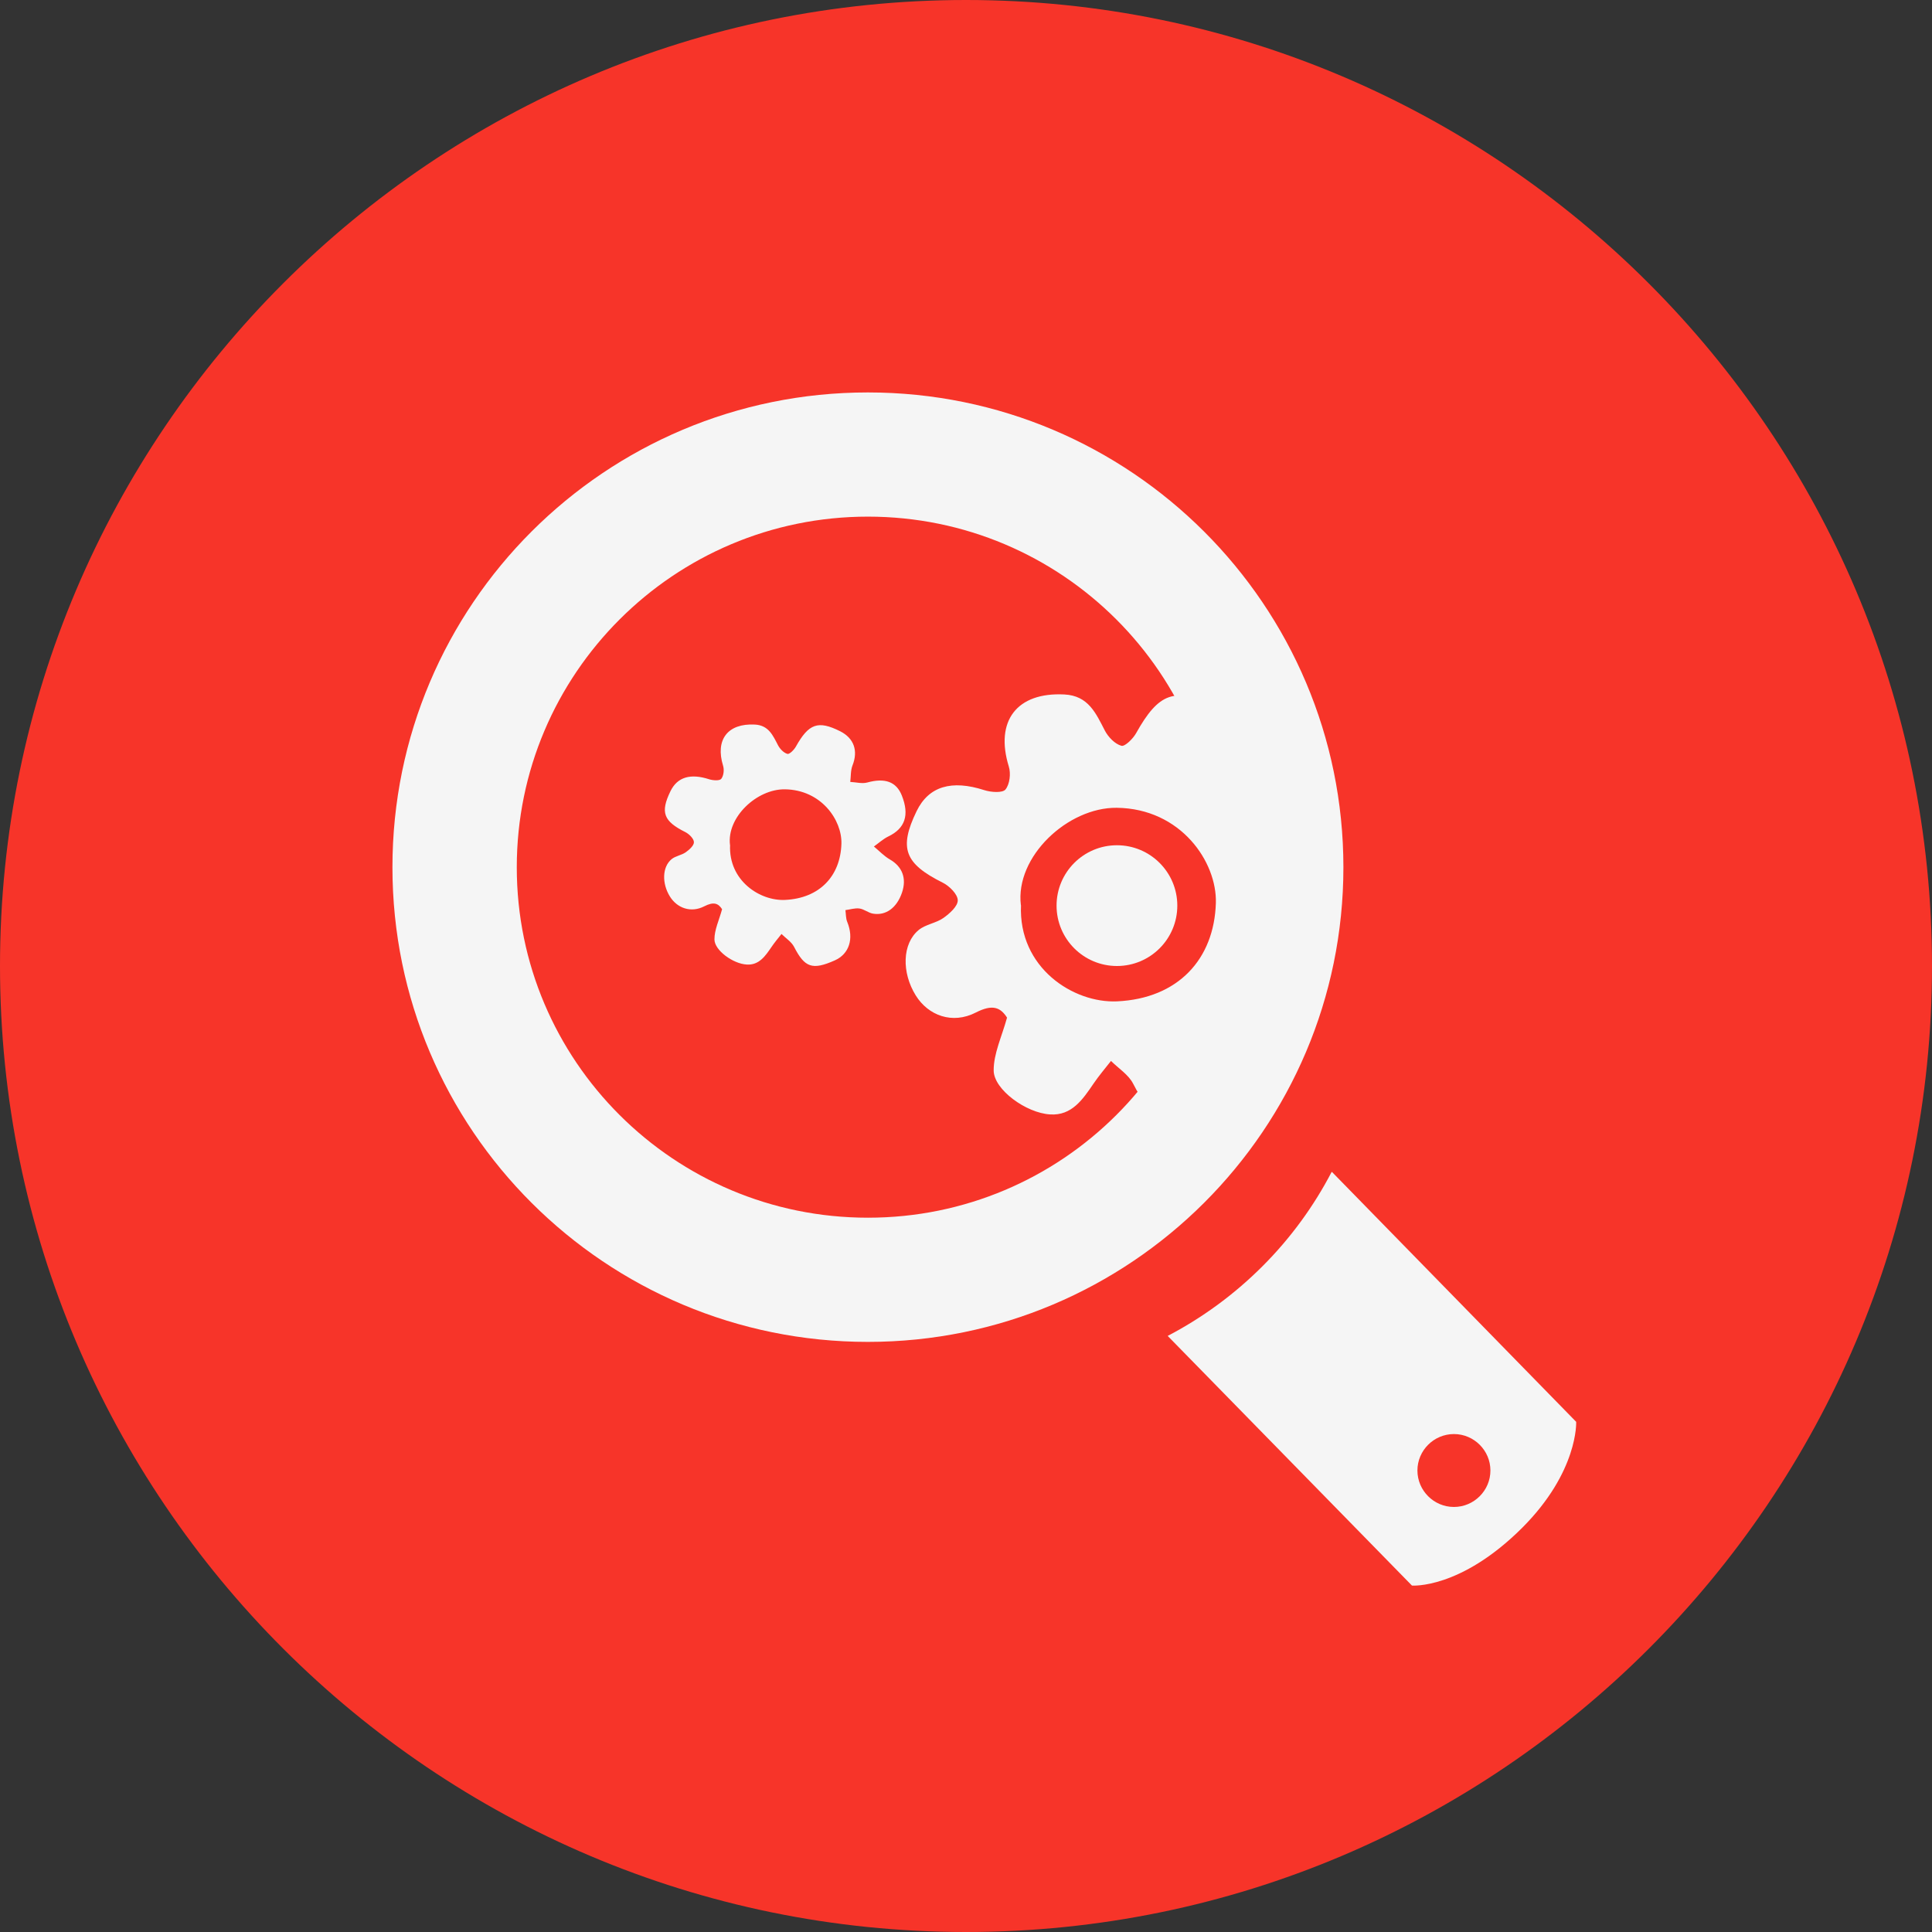
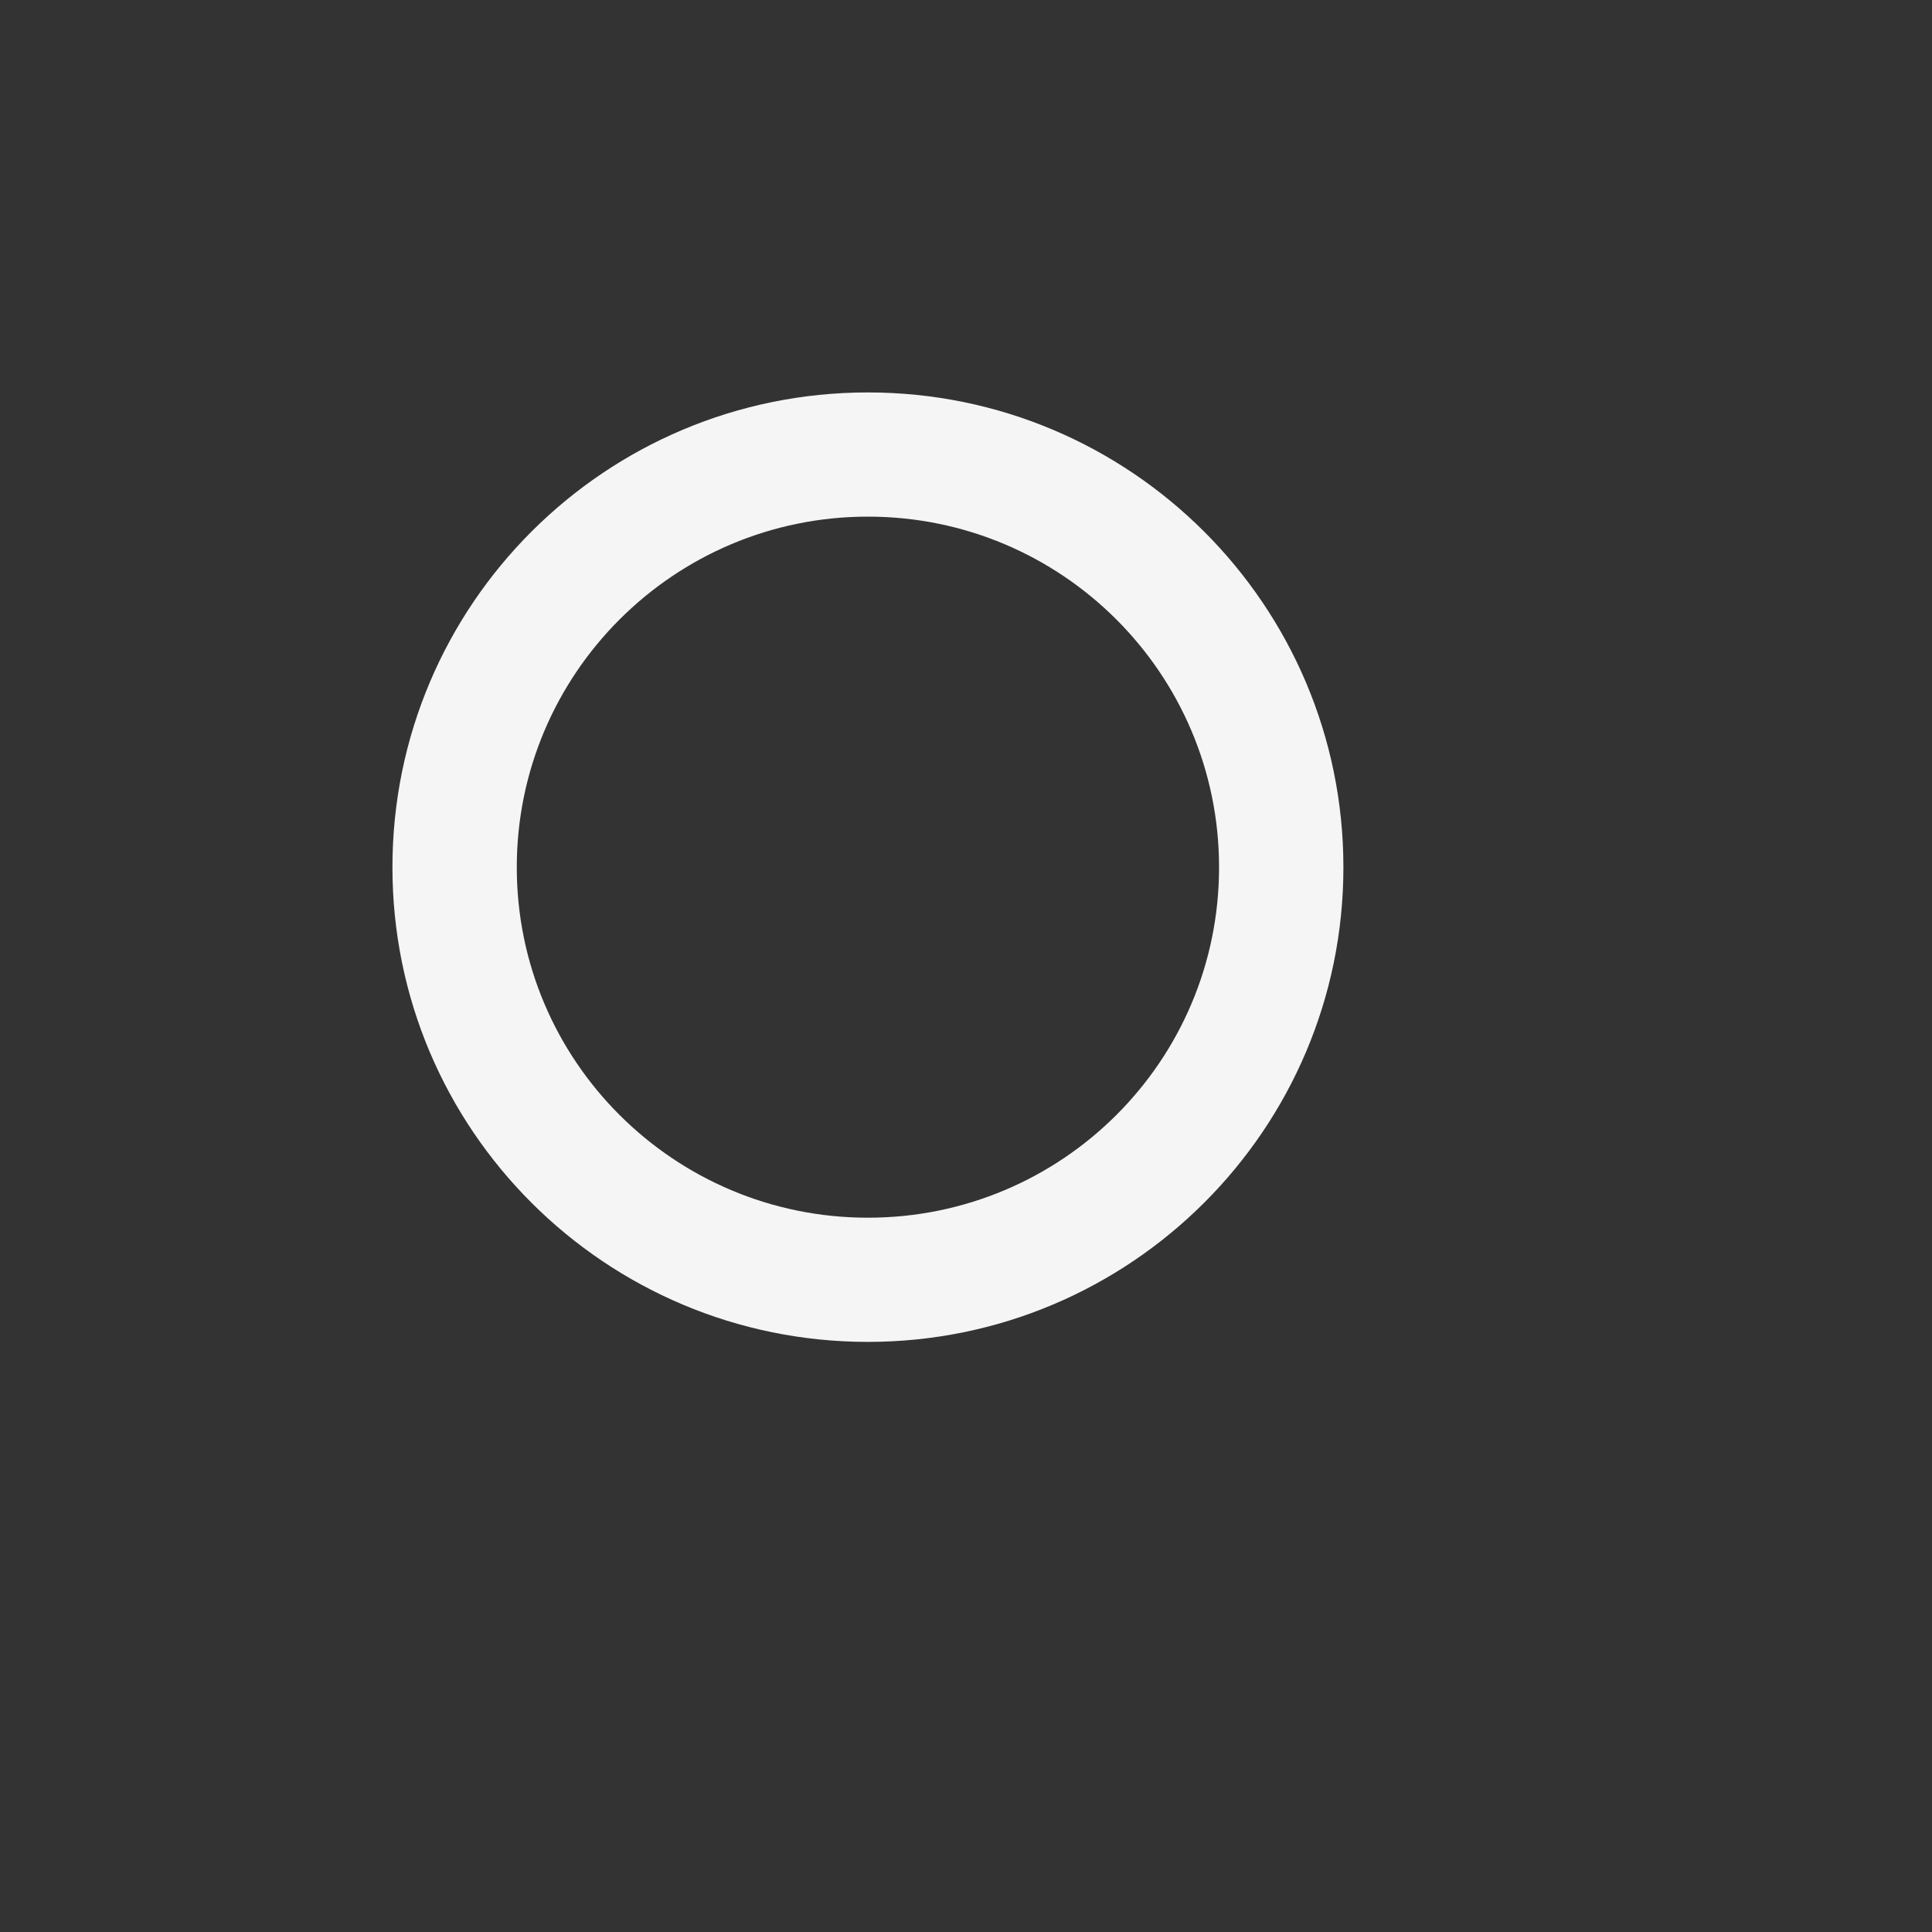
<svg xmlns="http://www.w3.org/2000/svg" width="64" height="64" viewBox="0 0 64 64" fill="none">
  <rect x="0" y="0" width="64" height="64" fill="#333333" stroke="none" />
-   <path d="M32 64C49.649 64 64 49.641 64 32C64 14.36 49.641 0 32 0C14.36 0 0 14.351 0 32C0 49.649 14.36 64 32 64Z" fill="#F73429" />
  <path d="M28.751 44.452C37.447 44.452 44.502 37.406 44.502 28.73C44.502 20.055 37.455 13 28.751 13C20.046 13 13 20.037 13 28.73C13 37.423 20.055 44.452 28.751 44.452ZM28.751 17.114C35.176 17.114 40.383 22.314 40.383 28.73C40.383 35.147 35.176 40.338 28.751 40.338C22.326 40.338 17.119 35.138 17.119 28.73C17.119 22.323 22.326 17.114 28.751 17.114Z" fill="#F5F5F5" />
-   <path d="M44.113 38.821C43.526 39.95 42.757 41.011 41.816 41.951C40.866 42.9 39.804 43.667 38.681 44.254L46.773 52.524C46.773 52.524 48.37 52.654 50.417 50.618C52.291 48.747 52.213 47.1 52.213 47.1L44.13 38.829L44.113 38.821ZM48.163 49.92C47.498 49.92 46.954 49.376 46.954 48.712C46.954 48.048 47.498 47.505 48.163 47.505C48.828 47.505 49.372 48.048 49.372 48.712C49.372 49.376 48.828 49.92 48.163 49.92Z" fill="#F5F5F5" />
  <g clip-path="url(#clip0_1275_1692)">
-     <path d="M33.365 33.719C33.141 33.362 32.873 33.262 32.328 33.54C31.546 33.942 30.749 33.64 30.336 32.976C29.863 32.217 29.884 31.26 30.433 30.807C30.661 30.62 31.006 30.581 31.25 30.41C31.458 30.263 31.731 30.02 31.727 29.822C31.723 29.623 31.454 29.353 31.234 29.242C29.968 28.61 29.767 28.102 30.364 26.87C30.765 26.044 31.526 25.825 32.608 26.175C32.829 26.246 33.213 26.274 33.309 26.151C33.45 25.976 33.49 25.623 33.418 25.392C32.953 23.883 33.682 22.925 35.257 23.005C36.054 23.044 36.303 23.628 36.603 24.208C36.715 24.419 36.932 24.645 37.148 24.705C37.264 24.737 37.533 24.471 37.637 24.284C38.382 22.949 38.923 22.75 40.205 23.394C41.011 23.799 41.255 24.53 40.919 25.376C40.806 25.666 40.83 26.012 40.79 26.33C41.119 26.346 41.471 26.445 41.772 26.366C42.79 26.084 43.459 26.31 43.779 27.116C44.232 28.253 43.964 29.027 43.002 29.488C42.697 29.635 42.441 29.873 42.161 30.072C42.465 30.326 42.746 30.628 43.086 30.823C43.803 31.236 44.072 31.916 43.787 32.75C43.487 33.628 42.858 34.096 42.1 33.965C41.832 33.918 41.588 33.703 41.319 33.667C41.059 33.632 40.778 33.727 40.51 33.763C40.542 33.993 40.53 34.24 40.614 34.446C41.011 35.411 40.734 36.301 39.893 36.675C38.59 37.255 38.15 37.092 37.533 35.892C37.38 35.598 37.052 35.392 36.803 35.145C36.607 35.396 36.399 35.638 36.222 35.9C35.87 36.417 35.505 36.961 34.792 36.917C33.991 36.873 32.921 36.091 32.917 35.463C32.913 34.903 33.185 34.343 33.358 33.715L33.365 33.719ZM33.822 29.985C33.73 32.059 35.557 33.238 37.008 33.171C39.027 33.075 40.221 31.773 40.277 29.913C40.317 28.555 39.119 26.783 36.992 26.759C35.373 26.743 33.622 28.376 33.818 29.985H33.822Z" fill="#F5F5F5" />
+     <path d="M33.365 33.719C33.141 33.362 32.873 33.262 32.328 33.54C29.863 32.217 29.884 31.26 30.433 30.807C30.661 30.62 31.006 30.581 31.25 30.41C31.458 30.263 31.731 30.02 31.727 29.822C31.723 29.623 31.454 29.353 31.234 29.242C29.968 28.61 29.767 28.102 30.364 26.87C30.765 26.044 31.526 25.825 32.608 26.175C32.829 26.246 33.213 26.274 33.309 26.151C33.45 25.976 33.49 25.623 33.418 25.392C32.953 23.883 33.682 22.925 35.257 23.005C36.054 23.044 36.303 23.628 36.603 24.208C36.715 24.419 36.932 24.645 37.148 24.705C37.264 24.737 37.533 24.471 37.637 24.284C38.382 22.949 38.923 22.75 40.205 23.394C41.011 23.799 41.255 24.53 40.919 25.376C40.806 25.666 40.83 26.012 40.79 26.33C41.119 26.346 41.471 26.445 41.772 26.366C42.79 26.084 43.459 26.31 43.779 27.116C44.232 28.253 43.964 29.027 43.002 29.488C42.697 29.635 42.441 29.873 42.161 30.072C42.465 30.326 42.746 30.628 43.086 30.823C43.803 31.236 44.072 31.916 43.787 32.75C43.487 33.628 42.858 34.096 42.1 33.965C41.832 33.918 41.588 33.703 41.319 33.667C41.059 33.632 40.778 33.727 40.51 33.763C40.542 33.993 40.53 34.24 40.614 34.446C41.011 35.411 40.734 36.301 39.893 36.675C38.59 37.255 38.15 37.092 37.533 35.892C37.38 35.598 37.052 35.392 36.803 35.145C36.607 35.396 36.399 35.638 36.222 35.9C35.87 36.417 35.505 36.961 34.792 36.917C33.991 36.873 32.921 36.091 32.917 35.463C32.913 34.903 33.185 34.343 33.358 33.715L33.365 33.719ZM33.822 29.985C33.73 32.059 35.557 33.238 37.008 33.171C39.027 33.075 40.221 31.773 40.277 29.913C40.317 28.555 39.119 26.783 36.992 26.759C35.373 26.743 33.622 28.376 33.818 29.985H33.822Z" fill="#F5F5F5" />
    <circle cx="37" cy="30" r="2" fill="#F5F5F5" />
  </g>
  <g clip-path="url(#clip1_1275_1692)">
-     <path d="M23.924 30.125C23.795 29.92 23.642 29.863 23.331 30.022C22.884 30.252 22.428 30.079 22.193 29.7C21.922 29.266 21.934 28.719 22.248 28.46C22.378 28.354 22.575 28.331 22.715 28.233C22.834 28.149 22.989 28.011 22.987 27.898C22.985 27.784 22.831 27.63 22.706 27.566C21.982 27.205 21.867 26.915 22.209 26.211C22.438 25.739 22.873 25.614 23.491 25.814C23.617 25.854 23.837 25.87 23.892 25.8C23.972 25.7 23.995 25.498 23.953 25.366C23.688 24.504 24.105 23.956 25.004 24.002C25.46 24.025 25.602 24.358 25.774 24.69C25.838 24.81 25.961 24.939 26.085 24.974C26.151 24.992 26.305 24.84 26.364 24.733C26.79 23.97 27.099 23.857 27.832 24.224C28.292 24.456 28.432 24.874 28.24 25.357C28.175 25.523 28.189 25.72 28.166 25.902C28.354 25.911 28.556 25.968 28.727 25.922C29.309 25.761 29.691 25.891 29.874 26.352C30.133 27.001 29.98 27.443 29.43 27.707C29.256 27.791 29.11 27.927 28.949 28.041C29.123 28.186 29.284 28.358 29.478 28.47C29.888 28.706 30.042 29.094 29.879 29.571C29.707 30.072 29.348 30.34 28.915 30.265C28.762 30.238 28.622 30.115 28.469 30.095C28.32 30.075 28.16 30.129 28.006 30.149C28.024 30.281 28.017 30.422 28.066 30.54C28.292 31.092 28.134 31.6 27.654 31.814C26.909 32.145 26.657 32.052 26.305 31.366C26.218 31.198 26.03 31.08 25.888 30.939C25.776 31.082 25.657 31.221 25.556 31.371C25.355 31.666 25.146 31.977 24.739 31.952C24.281 31.927 23.669 31.48 23.667 31.121C23.665 30.801 23.821 30.481 23.919 30.122L23.924 30.125ZM24.185 27.991C24.132 29.176 25.176 29.85 26.005 29.811C27.159 29.757 27.841 29.012 27.873 27.95C27.896 27.173 27.212 26.161 25.996 26.147C25.071 26.138 24.07 27.071 24.182 27.991H24.185Z" fill="#F5F5F5" />
-   </g>
+     </g>
  <defs>
    <clipPath id="clip0_1275_1692">
-       <rect width="14" height="14" fill="white" transform="translate(30 23)" />
-     </clipPath>
+       </clipPath>
    <clipPath id="clip1_1275_1692">
-       <rect width="8" height="8" fill="white" transform="translate(22 24)" />
-     </clipPath>
+       </clipPath>
  </defs>
</svg>